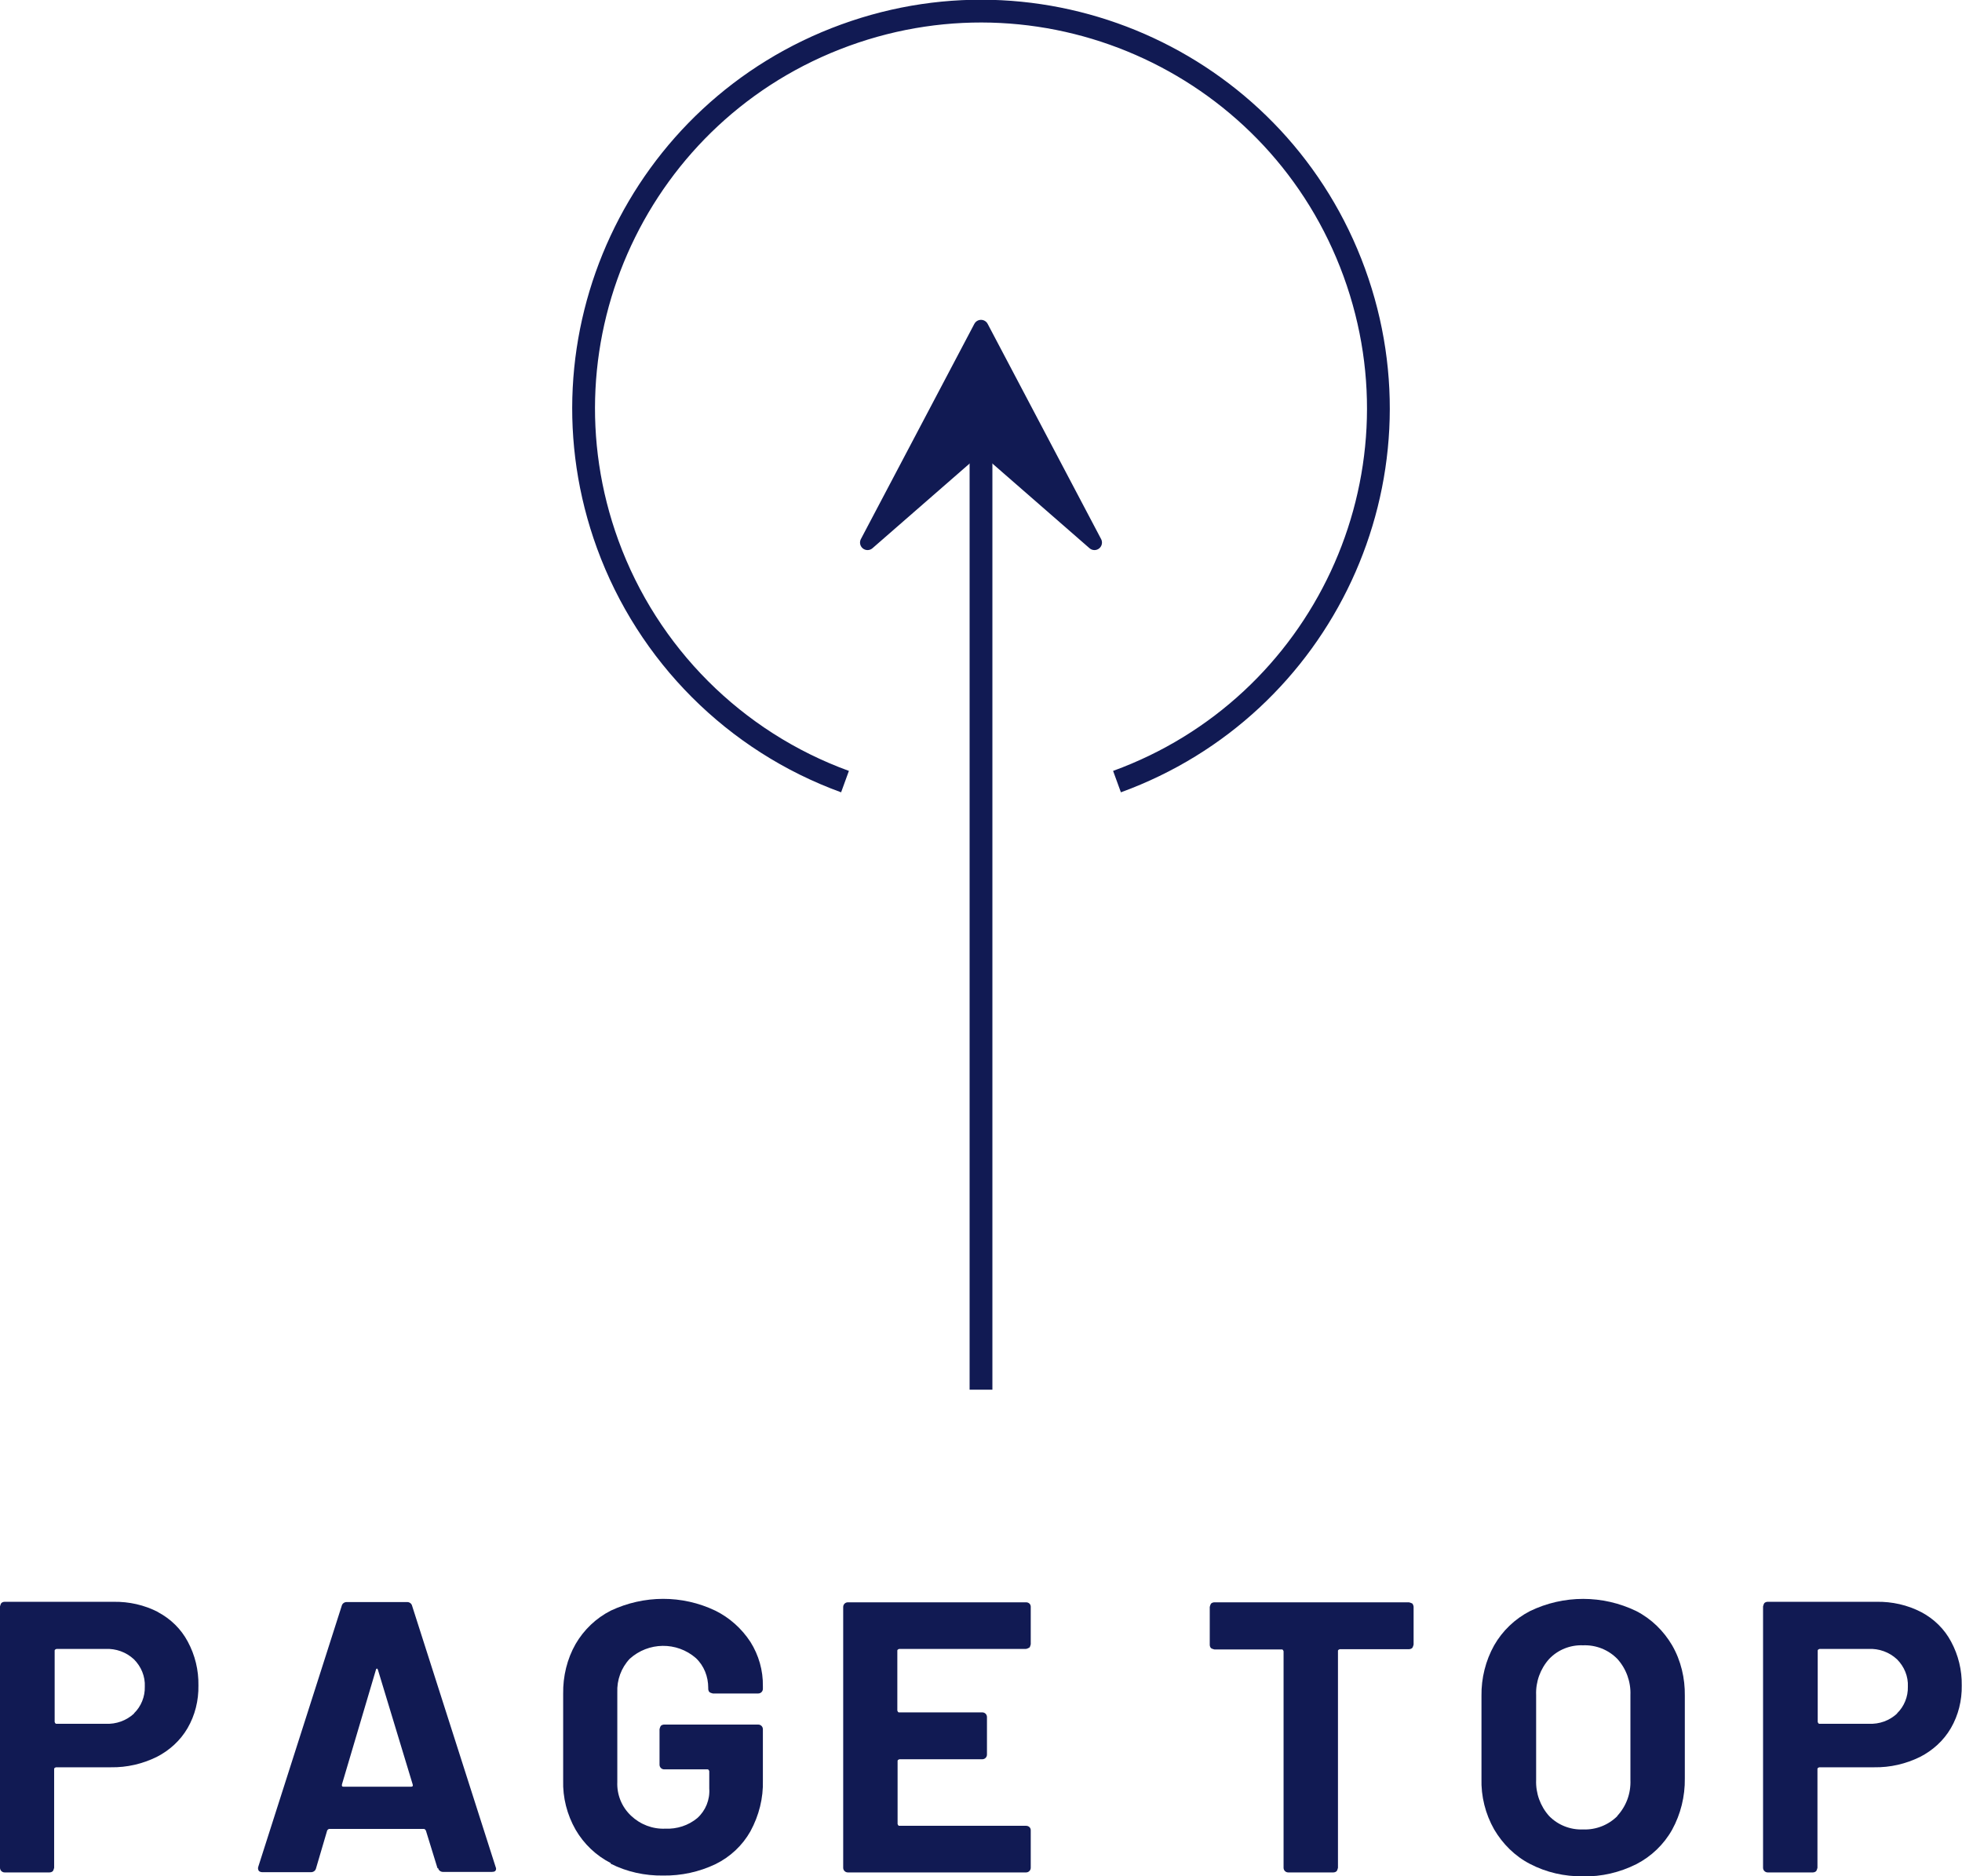
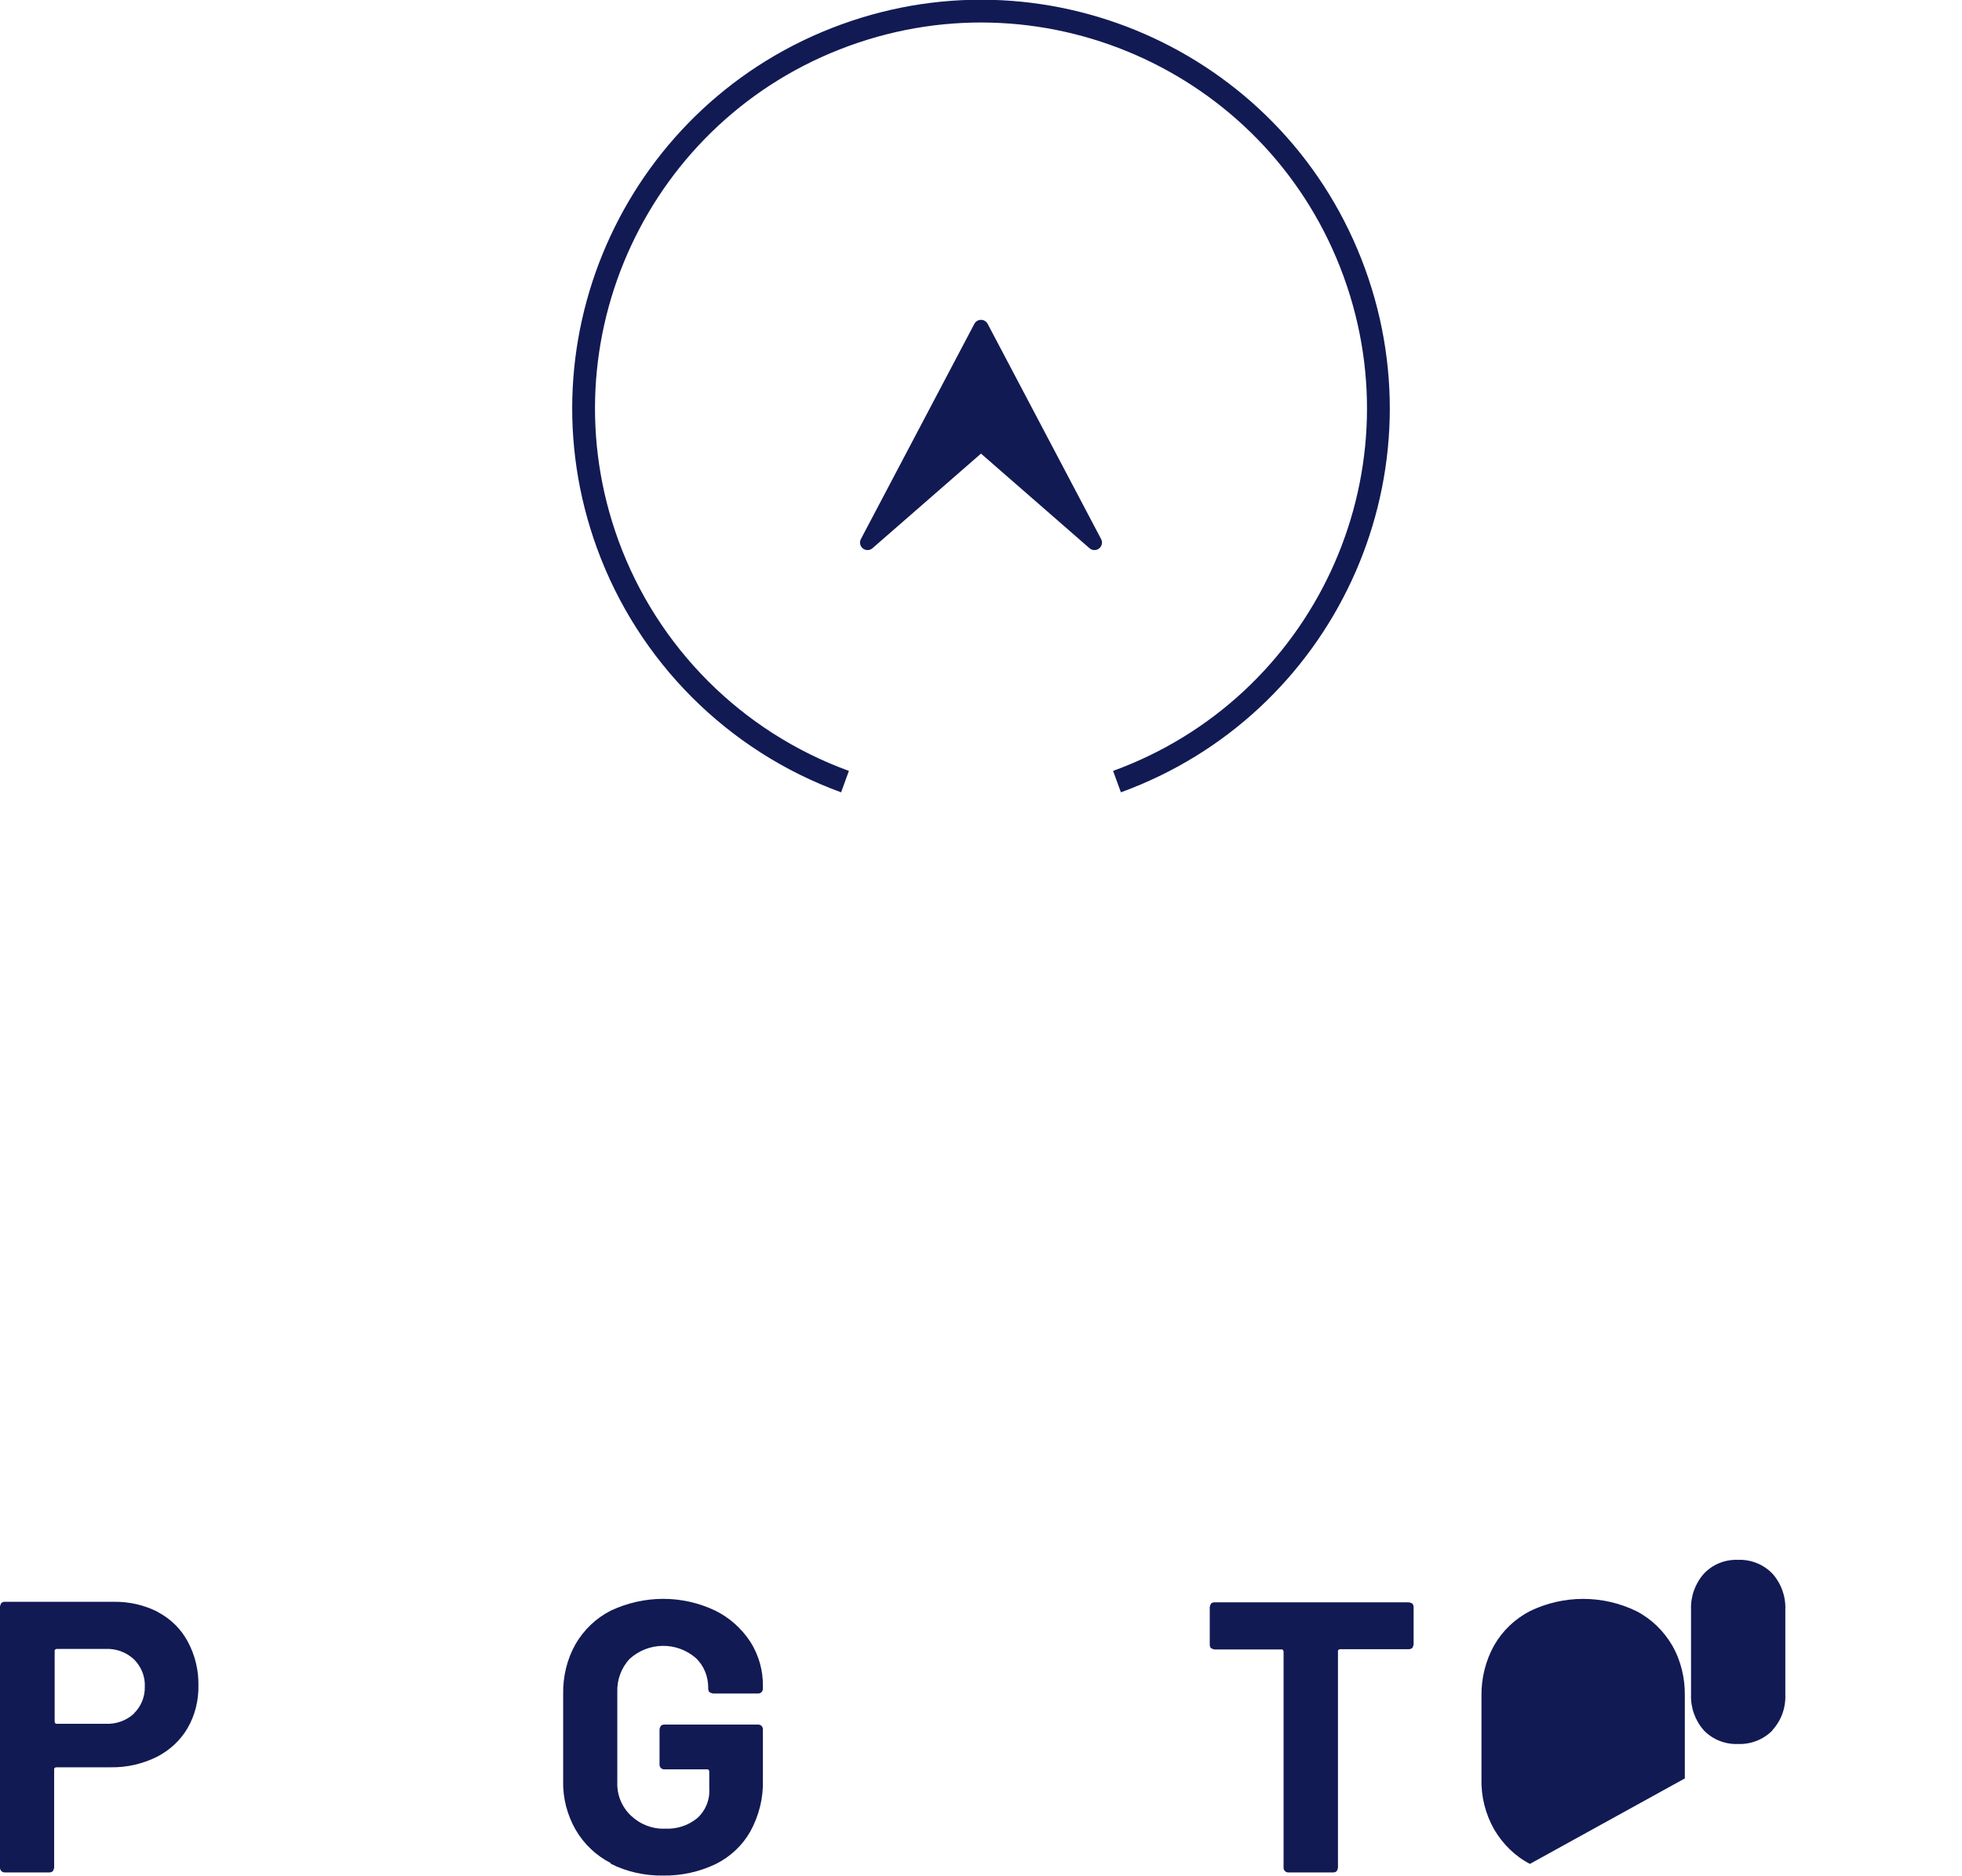
<svg xmlns="http://www.w3.org/2000/svg" id="_レイヤー_2" viewBox="0 0 75.74 72.45">
  <defs>
    <style>.cls-1{fill:#111a53;}.cls-2{stroke-miterlimit:10;stroke-width:.88px;}.cls-2,.cls-3{fill:none;stroke:#111a53;}.cls-3{stroke-linecap:round;stroke-linejoin:round;stroke-width:.58px;}</style>
  </defs>
  <g id="_内容">
    <g id="_グループ_13670">
      <path id="_パス_6221" class="cls-1" d="m6.1,62.25c.49.26.89.65,1.15,1.14.28.52.42,1.1.41,1.69.01.58-.13,1.15-.42,1.65-.28.48-.7.86-1.19,1.11-.55.27-1.15.41-1.77.4h-2.12s-.07.02-.07.06c0,0,0,.01,0,.02v3.8s-.02.09-.05.13c-.03.03-.08.05-.13.05H.18c-.1,0-.18-.08-.18-.18v-10.09s.02-.09.05-.13c.03-.03.08-.05.13-.05h4.2c.6-.01,1.19.12,1.73.4m-.94,3.91c.28-.27.43-.65.42-1.03.02-.4-.14-.78-.42-1.06-.3-.28-.7-.42-1.1-.4h-1.89s-.07.02-.07.06c0,0,0,.01,0,.02v2.74s.02.07.06.07c0,0,.01,0,.02,0h1.89c.4.02.8-.12,1.1-.4" />
-       <path id="_パス_6222" class="cls-1" d="m16.89,72.14l-.45-1.46s-.04-.06-.07-.06h-3.67s-.05.02-.07.06l-.43,1.46c-.02.09-.1.15-.19.15h-1.89c-.05,0-.1-.02-.13-.05-.03-.05-.04-.1-.02-.16l3.22-10.07c.02-.09.1-.15.19-.15h2.34c.09,0,.17.06.19.15l3.22,10.07s.02.05.02.07c0,.09-.05.13-.16.13h-1.89c-.09,0-.17-.06-.19-.15m-3.66-3.14h2.62c.06,0,.08-.03.06-.09l-1.34-4.42s-.02-.06-.04-.05c-.02,0-.04.03-.04.05l-1.31,4.42c-.01.06,0,.09.06.09" />
      <path id="_パス_6223" class="cls-1" d="m23.58,71.94c-.57-.29-1.04-.74-1.36-1.29-.33-.58-.5-1.24-.48-1.91v-3.34c-.01-.67.15-1.34.48-1.92.32-.55.79-1,1.36-1.29,1.28-.6,2.75-.61,4.03,0,.55.27,1.02.69,1.36,1.21.32.51.49,1.1.48,1.71v.1c0,.1-.08.18-.18.18h-1.75s-.09-.02-.13-.05c-.03-.03-.05-.08-.05-.13v-.04c0-.43-.16-.85-.48-1.15-.74-.64-1.83-.62-2.55.03-.33.35-.5.82-.48,1.3v3.46c-.02.49.17.96.53,1.3.36.34.83.52,1.32.5.45.02.89-.12,1.24-.41.32-.29.49-.71.46-1.14v-.67s-.02-.07-.06-.07c0,0-.01,0-.02,0h-1.66c-.1,0-.18-.08-.18-.18v-1.37s.02-.09.05-.13c.03-.03.08-.05.13-.05h3.63c.1,0,.18.08.18.18v1.97c.02.69-.15,1.36-.48,1.97-.31.55-.78.99-1.35,1.27-.63.3-1.32.45-2.02.44-.7.01-1.4-.14-2.03-.46" />
-       <path id="_パス_6224" class="cls-1" d="m39.73,63.62s-.08.05-.13.05h-4.89s-.07.02-.07.06c0,0,0,.01,0,.02v2.3s.02.07.06.07c0,0,.01,0,.02,0h3.2c.1,0,.18.08.18.18v1.45c0,.1-.08.18-.18.18h-3.2s-.07.02-.07.06c0,0,0,.01,0,.02v2.42s.02.07.06.07c0,0,.01,0,.02,0h4.88c.1,0,.18.07.18.17,0,0,0,0,0,0v1.45c0,.1-.08.18-.18.18,0,0,0,0,0,0h-6.88c-.1,0-.18-.08-.18-.18v-10.07c0-.1.08-.18.18-.18h6.88c.1,0,.18.07.18.17,0,0,0,0,0,0v1.45s-.02.09-.05.13" />
      <path id="_パス_6225" class="cls-1" d="m54.52,61.91s.05.08.05.13v1.46s-.02.09-.05.13c-.03.03-.08.05-.13.05h-2.67s-.07.02-.07.06c0,0,0,.01,0,.02v8.36s-.02.09-.05.13c-.03.03-.08.05-.13.05h-1.74c-.1,0-.18-.08-.18-.18v-8.36s-.02-.07-.06-.07c0,0-.01,0-.02,0h-2.59s-.09-.02-.13-.05c-.03-.03-.05-.08-.05-.13v-1.46s.02-.09.05-.13c.03-.03.08-.05.13-.05h7.51s.09.02.13.05" />
-       <path id="_パス_6226" class="cls-1" d="m59.06,71.97c-.58-.3-1.05-.77-1.38-1.33-.34-.6-.51-1.28-.49-1.97v-3.19c-.01-.68.16-1.36.49-1.95.32-.56.8-1.02,1.38-1.32,1.3-.63,2.81-.63,4.11,0,.58.3,1.05.76,1.38,1.32.34.59.5,1.27.49,1.95v3.19c.01.69-.16,1.38-.49,1.98-.32.57-.8,1.03-1.38,1.33-.64.32-1.35.49-2.06.47-.71.01-1.42-.15-2.05-.48m3.37-1.85c.35-.38.53-.87.51-1.39v-3.28c.02-.51-.16-1.01-.5-1.39-.35-.36-.83-.55-1.33-.53-.49-.02-.97.17-1.31.53-.34.38-.52.88-.5,1.39v3.28c-.02.51.16,1.01.5,1.39.34.35.82.54,1.31.52.5.02.98-.17,1.33-.52" />
-       <path id="_パス_6227" class="cls-1" d="m74.17,62.25c.49.26.89.65,1.15,1.14.28.52.42,1.1.41,1.69.01.58-.13,1.15-.42,1.65-.28.48-.7.86-1.19,1.11-.55.27-1.15.41-1.77.4h-2.12s-.07.02-.07.06c0,0,0,.01,0,.02v3.8s-.02.09-.05.13c-.03.03-.08.05-.13.05h-1.74c-.1,0-.18-.08-.18-.18v-10.09s.02-.09.05-.13c.03-.03.08-.05.13-.05h4.2c.6-.01,1.19.12,1.73.4m-.94,3.91c.28-.27.43-.65.42-1.03.02-.4-.14-.78-.42-1.06-.3-.28-.7-.42-1.1-.4h-1.89s-.07.02-.07.06c0,0,0,.01,0,.02v2.74s.02.07.06.07c0,0,.01,0,.02,0h1.89c.41.02.8-.12,1.1-.4" />
+       <path id="_パス_6226" class="cls-1" d="m59.06,71.97c-.58-.3-1.05-.77-1.38-1.33-.34-.6-.51-1.28-.49-1.97v-3.19c-.01-.68.16-1.36.49-1.95.32-.56.8-1.02,1.38-1.32,1.3-.63,2.81-.63,4.11,0,.58.3,1.05.76,1.38,1.32.34.59.5,1.27.49,1.95v3.19m3.37-1.85c.35-.38.53-.87.51-1.39v-3.28c.02-.51-.16-1.01-.5-1.39-.35-.36-.83-.55-1.33-.53-.49-.02-.97.17-1.31.53-.34.38-.52.88-.5,1.39v3.28c-.02.51.16,1.01.5,1.39.34.35.82.54,1.31.52.5.02.98-.17,1.33-.52" />
    </g>
    <g id="_グループ_13671">
-       <path id="_パス_6228" class="cls-2" d="m37.87,53.66V16.79" />
      <path id="_パス_6229" class="cls-2" d="m43.12,30.18c7.96-2.9,12.06-11.7,9.16-19.66-2.9-7.96-11.7-12.06-19.66-9.16-7.96,2.9-12.06,11.7-9.16,19.66,1.55,4.25,4.9,7.61,9.16,9.16" />
      <path id="_パス_6230" class="cls-1" d="m33.49,20.95h0l4.38-3.82,4.38,3.82-4.38-8.31-4.38,8.31Z" />
      <path id="_パス_6231" class="cls-3" d="m33.49,20.95h0l4.38-3.82,4.38,3.82-4.38-8.31-4.38,8.31Z" />
    </g>
  </g>
</svg>